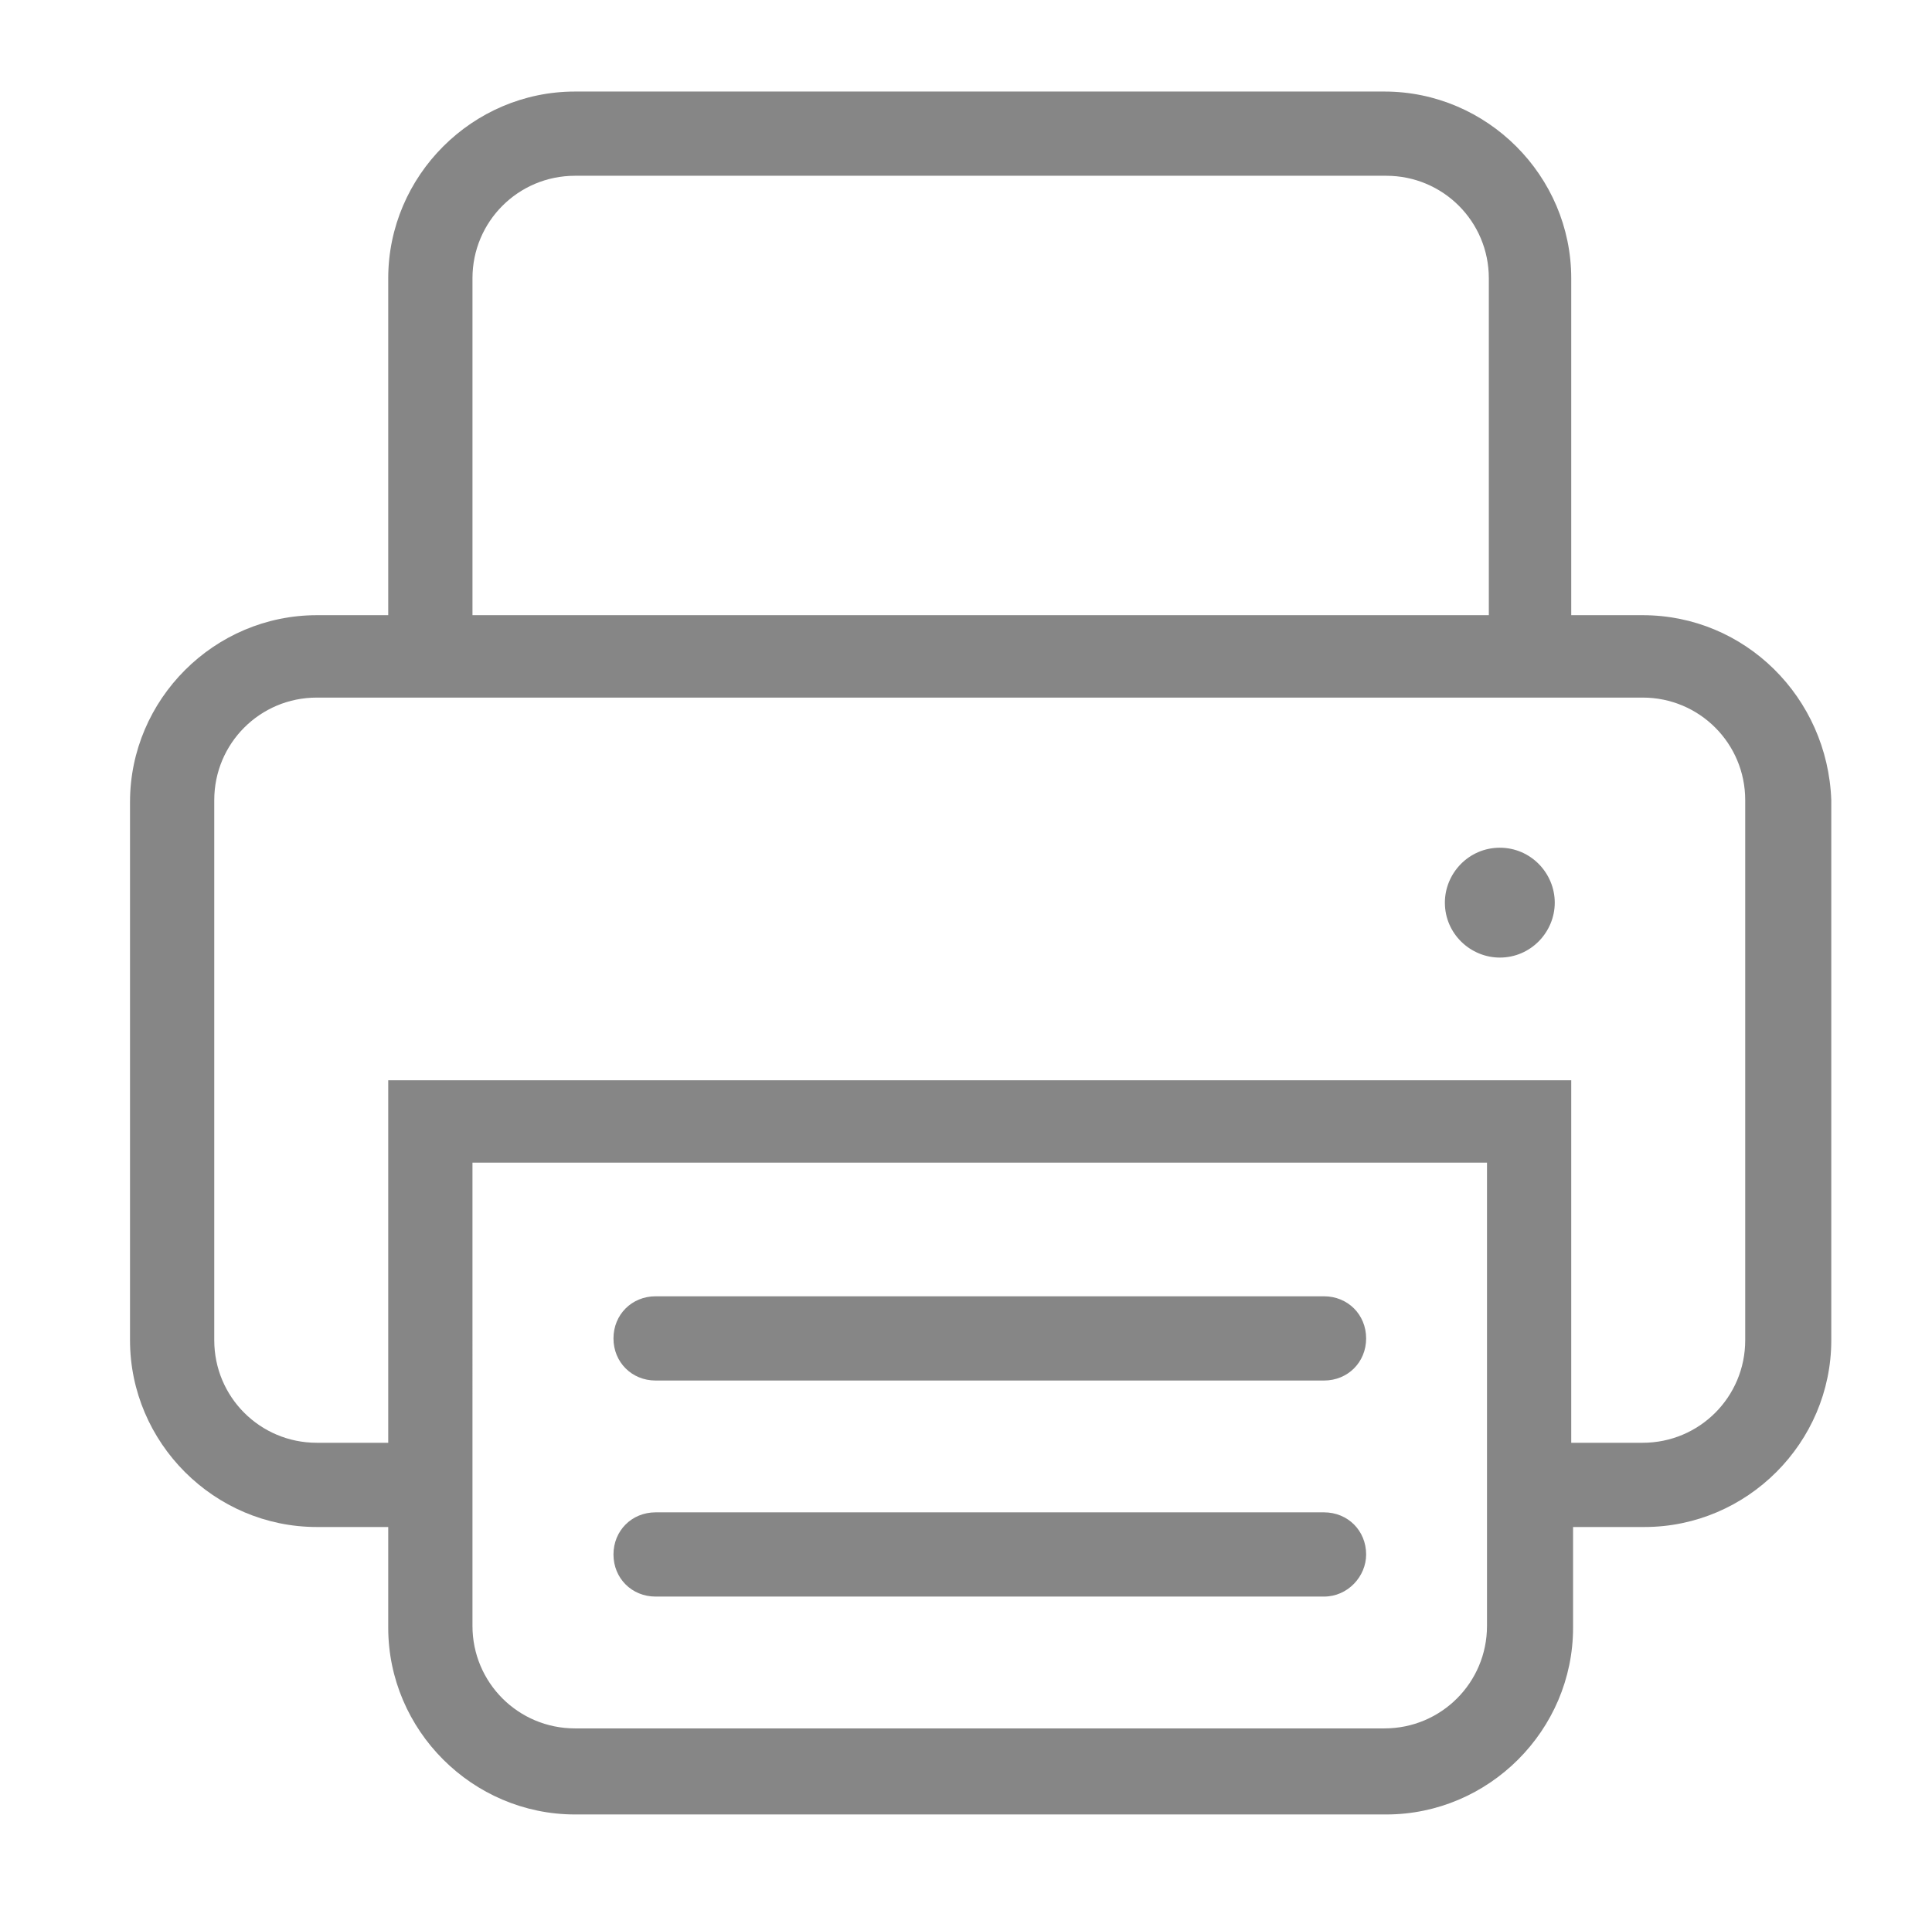
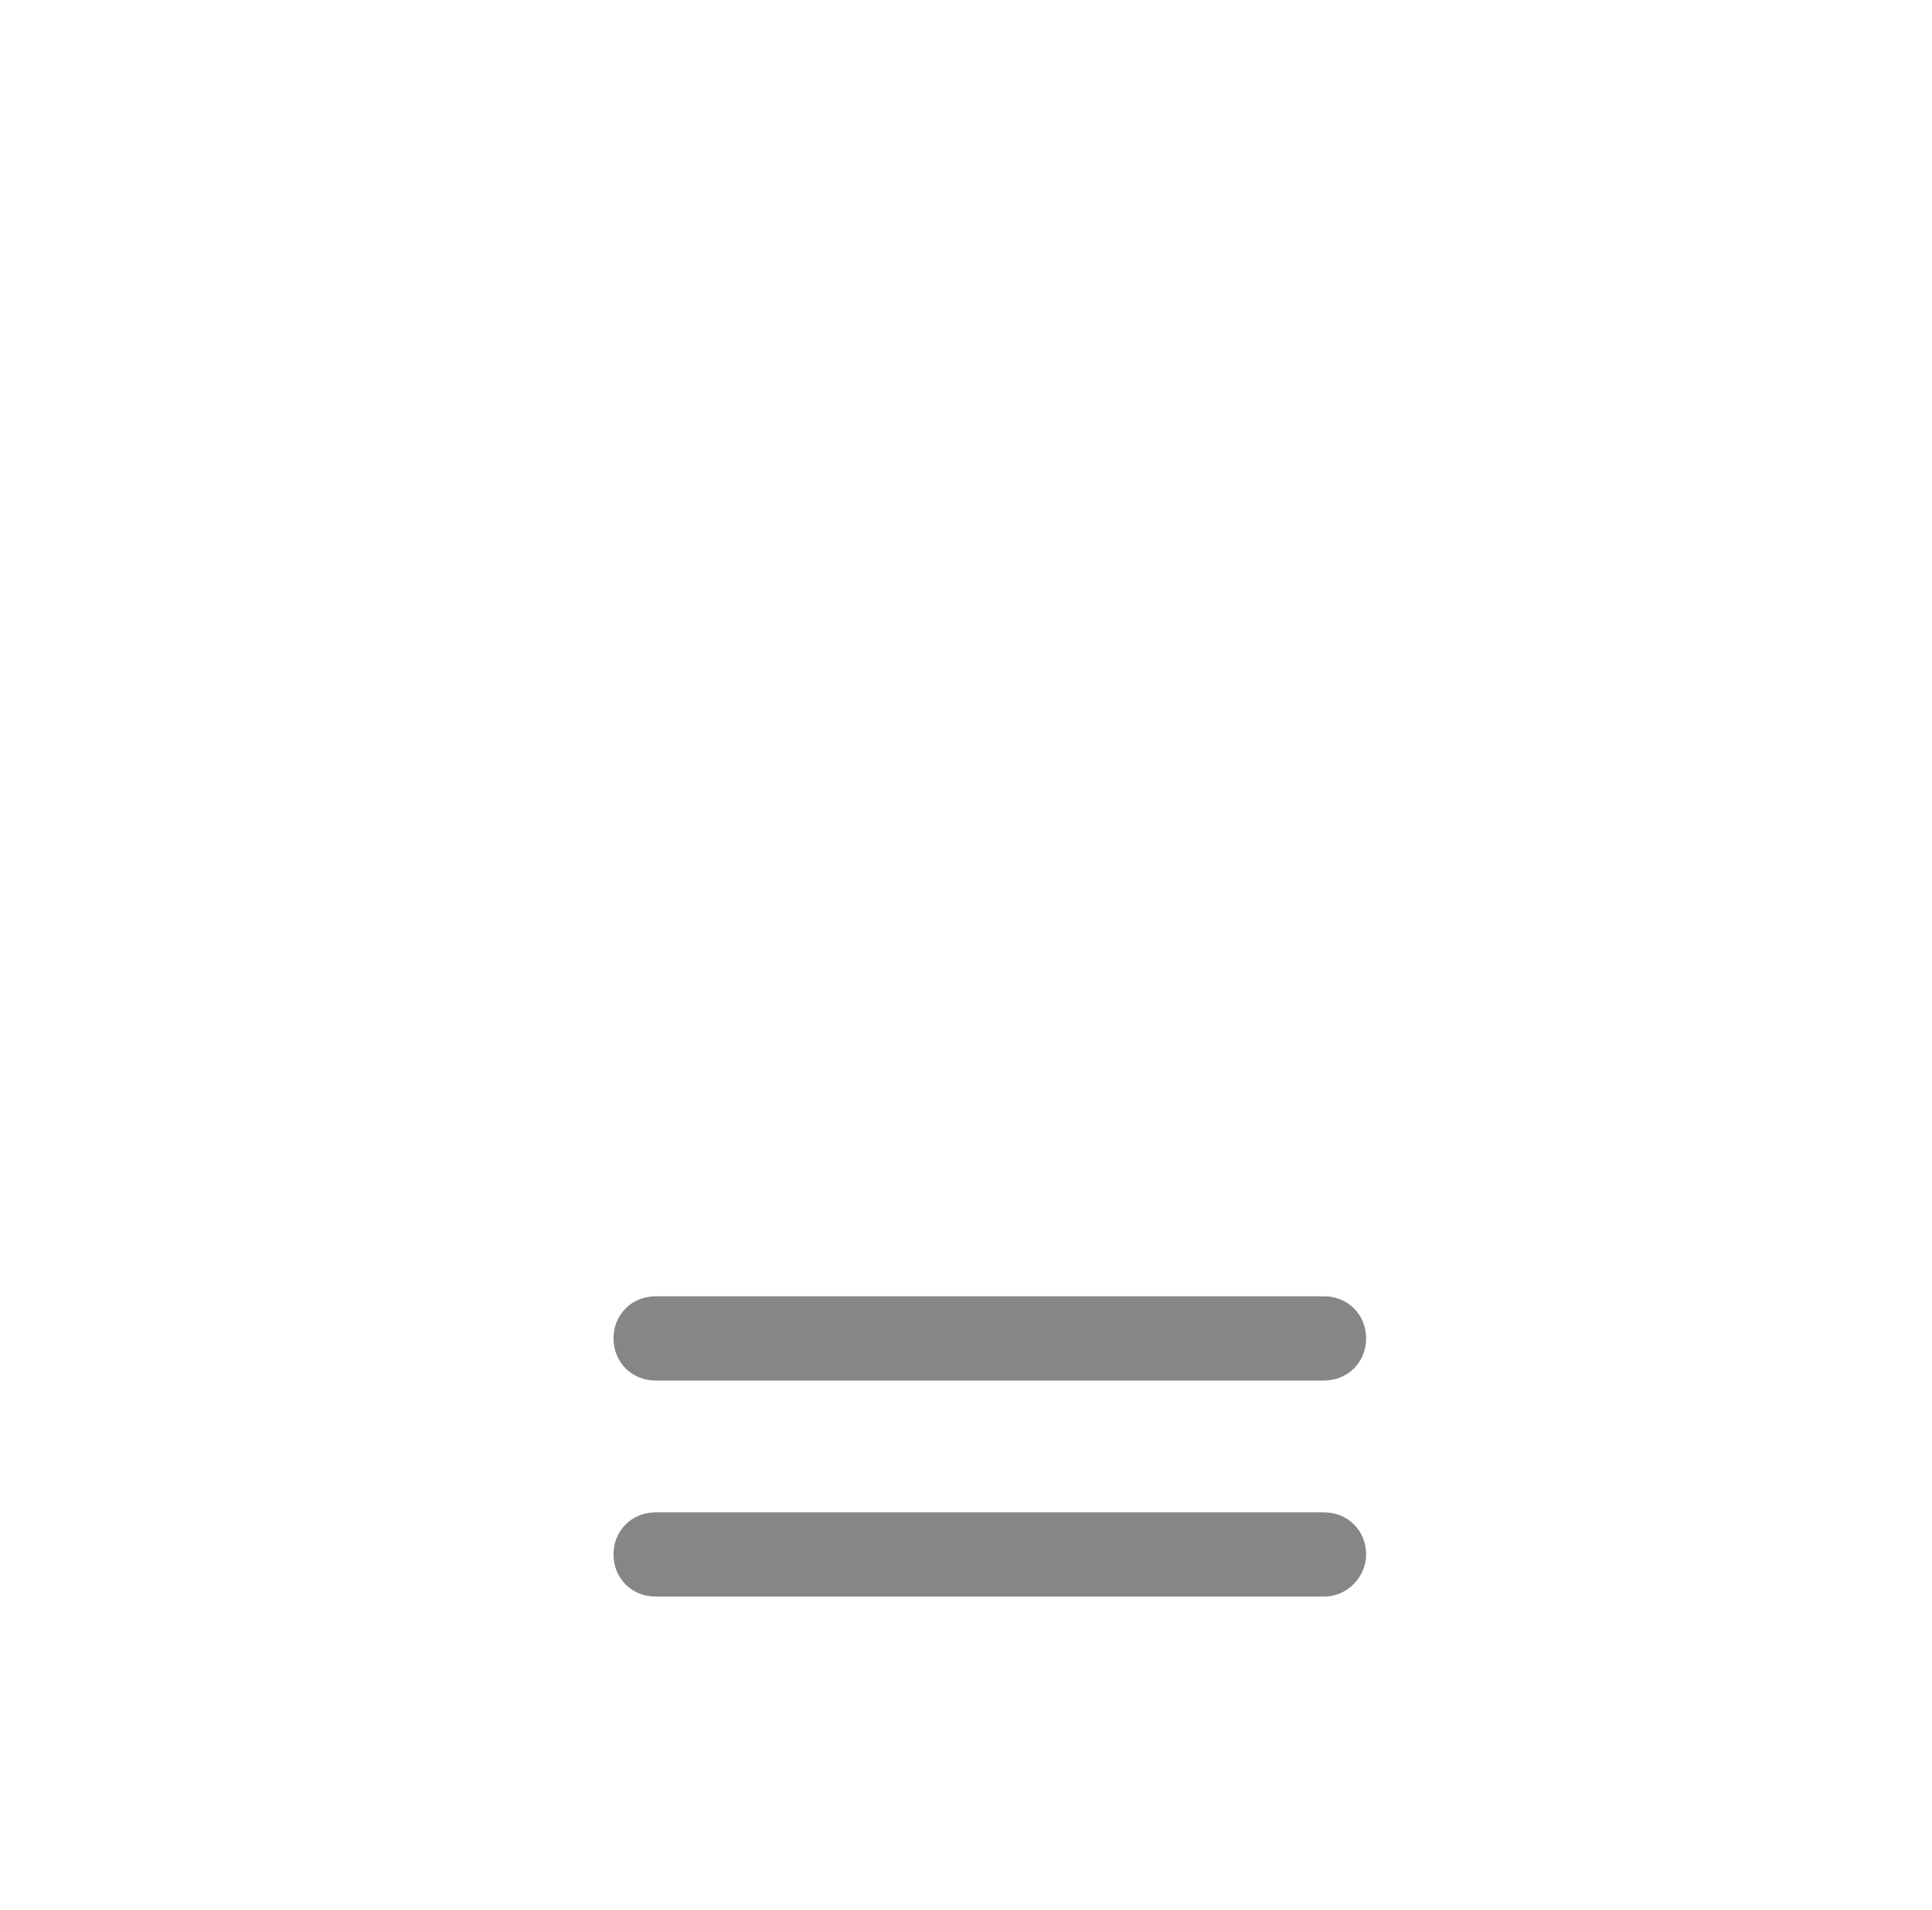
<svg xmlns="http://www.w3.org/2000/svg" version="1.1" id="Layer_1" x="0px" y="0px" viewBox="0 0 105.5 104.3" style="enable-background:new 0 0 105.5 104.3;" xml:space="preserve">
  <style type="text/css">
	.st0{fill:#868686;}
</style>
  <g>
    <g>
-       <path class="st0" d="M84.9,49.3c0,1.6-1.3,3-3,3c-1.6,0-3-1.3-3-3c0-1.6,1.3-3,3-3S84.9,47.7,84.9,49.3z" />
-       <path class="st0" d="M89.7,33.6h-3.9V15.2C85.8,9.6,81.2,5,75.6,5H31.4c-5.6,0-10.2,4.6-10.2,10.2v18.4h-3.9    c-5.6,0-10.2,4.6-10.2,10.2v29.4c0,5.6,4.6,10.2,10.2,10.2h3.9v5.5c0,5.6,4.6,10.2,10.2,10.2h44.3c5.6,0,10.2-4.6,10.2-10.2v-5.5    h3.9c5.6,0,10.2-4.6,10.2-10.2V43.7C99.8,38.1,95.3,33.6,89.7,33.6z M25.8,15.2c0-3.1,2.5-5.6,5.6-5.6h44.3c3.1,0,5.6,2.5,5.6,5.6    v18.4H25.8V15.2z M81.2,88.8c0,3.1-2.5,5.6-5.6,5.6H31.4c-3.1,0-5.6-2.5-5.6-5.6V63.5h55.4V88.8z M95.3,73.2    c0,3.1-2.5,5.6-5.6,5.6h-3.9V59H21.2v19.8h-3.9c-3.1,0-5.6-2.5-5.6-5.6V43.7c0-3.1,2.5-5.6,5.6-5.6h72.4c3.1,0,5.6,2.5,5.6,5.6    V73.2z" />
      <path class="st0" d="M72.3,75.4H35.8c-1.3,0-2.3-1-2.3-2.3s1-2.3,2.3-2.3h36.5c1.3,0,2.3,1,2.3,2.3C74.6,74.4,73.6,75.4,72.3,75.4    z" />
      <path class="st0" d="M72.3,87.2H35.8c-1.3,0-2.3-1-2.3-2.3s1-2.3,2.3-2.3h36.5c1.3,0,2.3,1,2.3,2.3C74.6,86.1,73.6,87.2,72.3,87.2    z" />
    </g>
  </g>
</svg>